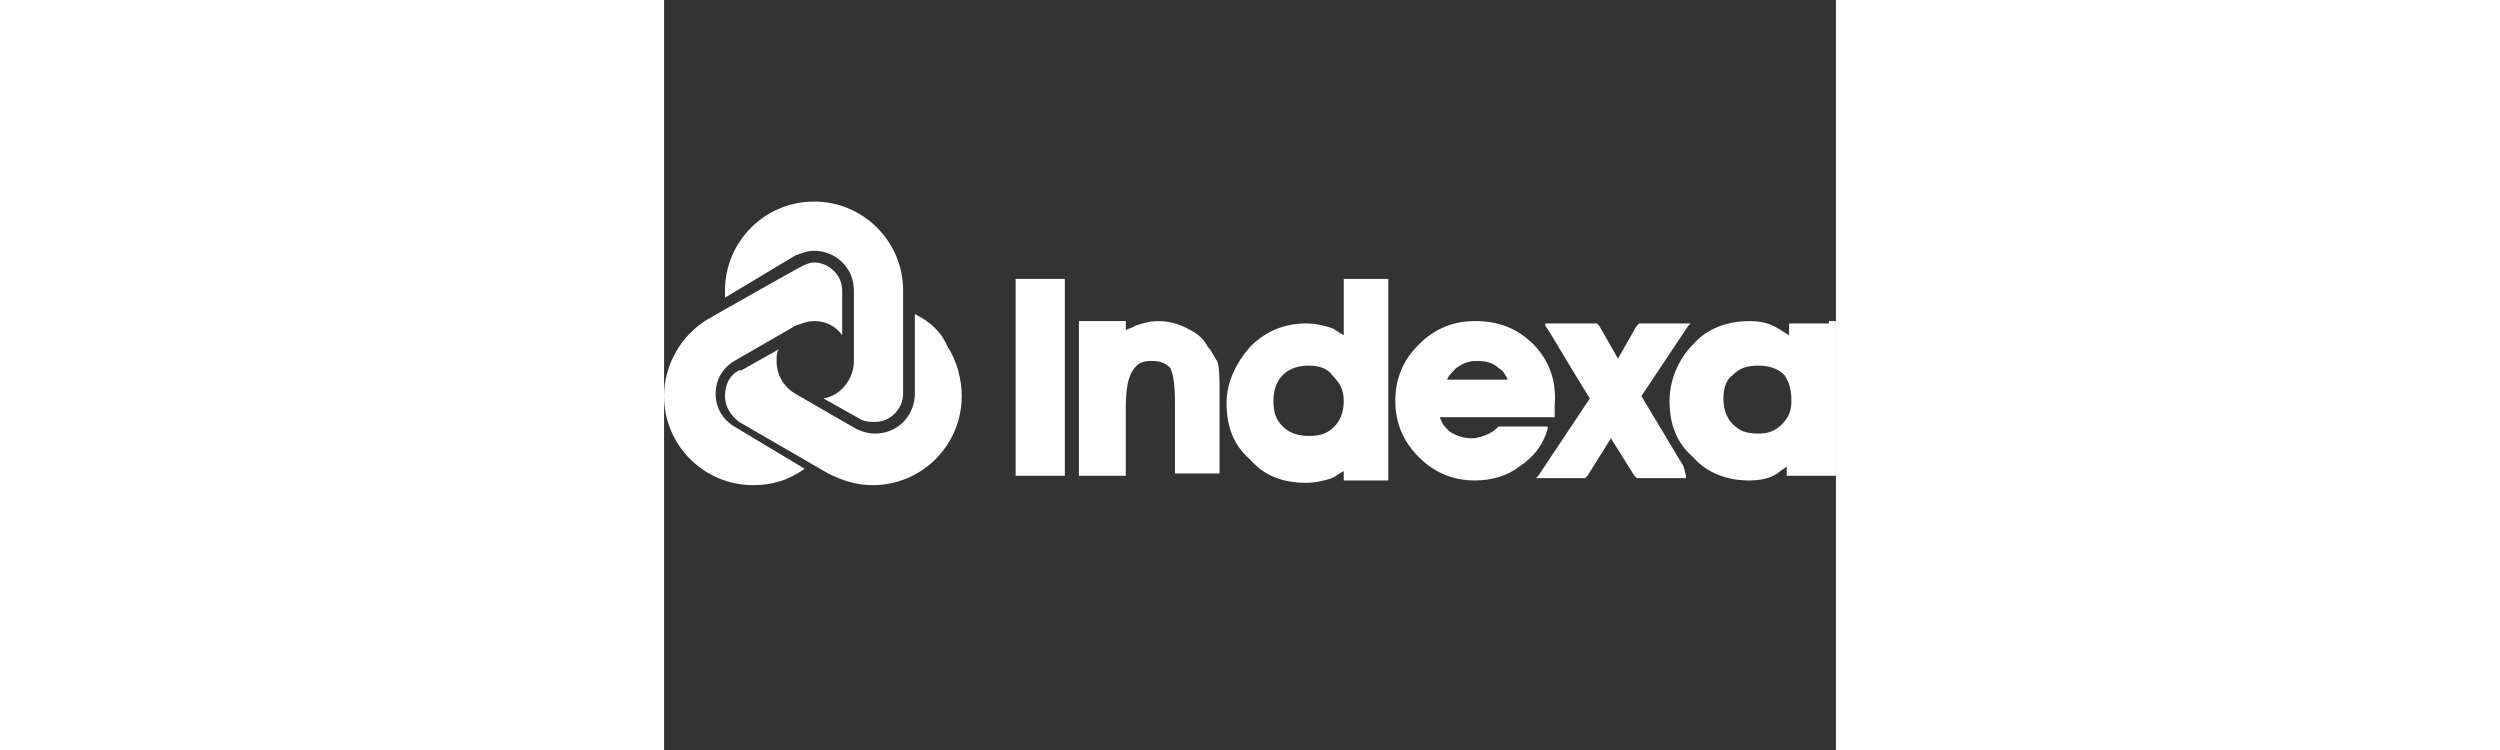
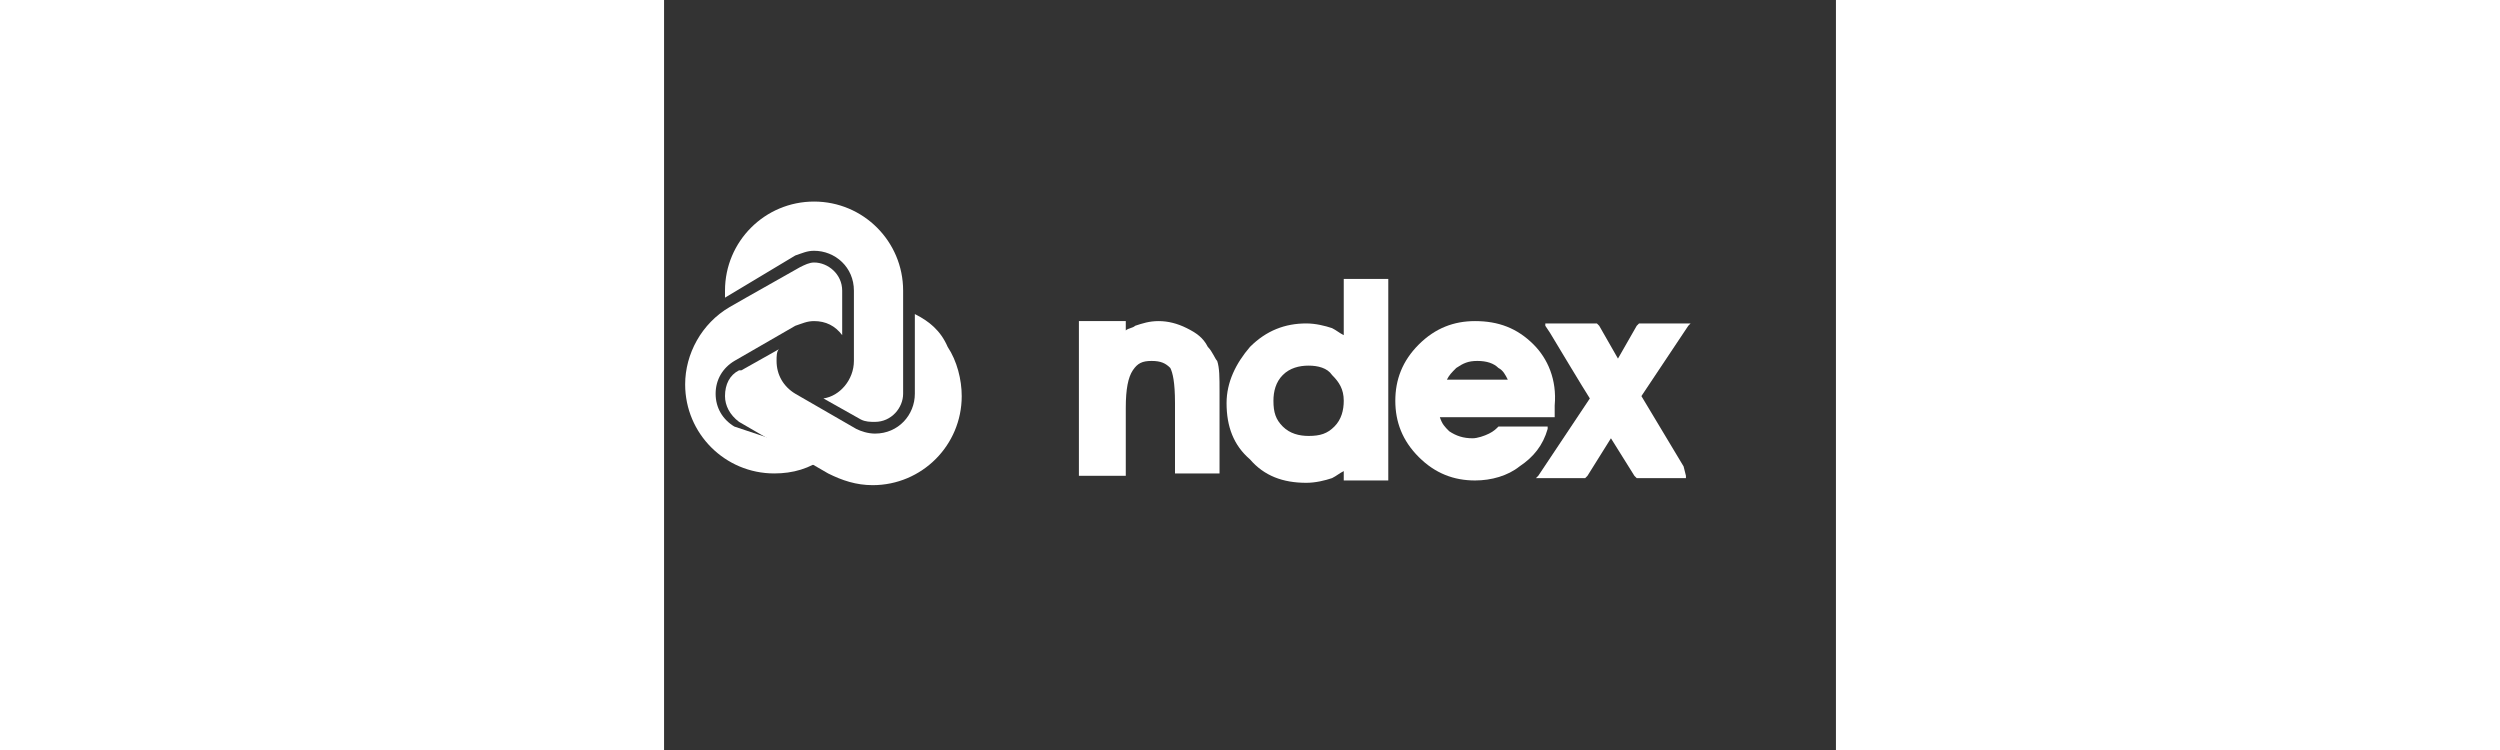
<svg xmlns="http://www.w3.org/2000/svg" version="1.1" id="Layer_1" x="0px" y="0px" width="200" height="60" viewBox="0 15 50 32" enable-background="new 0 0 206 56" xml:space="preserve" fill="#fff">
  <rect x="0" y="15" width="50" height="32" fill="#333333" stroke="none" />
  <g>
-     <polygon points="16.8,26.9 15.3,26.9 15.1,26.9 15,26.9 15,26.9 15,27.1 15,35.1 15,35.3 15,35.3 15.1,35.3 15.3,35.3 16.8,35.3     17,35.3 17.1,35.3 17.1,35.3 17.1,35.1 17.1,27.1 17.1,26.9 17.1,26.9 17,26.9   " />
    <path d="M23.2,29.8c-0.2-0.4-0.5-0.6-0.9-0.8c-0.4-0.2-0.8-0.3-1.2-0.3c-0.4,0-0.7,0.1-1,0.2C20,29,19.8,29,19.7,29.1V29v-0.2    v-0.1h-0.1h-0.2h-1.4h-0.2h-0.1v0.1V29v6v0.2v0.1h0.1h0.2h1.4h0.2h0.1v-0.1v-0.2v-2.6c0-0.8,0.1-1.3,0.3-1.6    c0.2-0.3,0.4-0.4,0.8-0.4c0.4,0,0.6,0.1,0.8,0.3c0.1,0.2,0.2,0.6,0.2,1.5v2.7v0.2v0.1h0.1H22h1.4h0.2h0.1v-0.1v-0.2v-3.2    c0-0.6,0-1-0.1-1.3C23.5,30.3,23.4,30,23.2,29.8" />
    <path d="M30.6,26.9h-1.4H29H29v0.1v0.2v2l0,0.1c-0.2-0.1-0.3-0.2-0.5-0.3c-0.3-0.1-0.7-0.2-1.1-0.2c-0.9,0-1.7,0.3-2.4,1    c-0.6,0.7-1,1.5-1,2.4c0,1,0.3,1.8,1,2.4c0.6,0.7,1.4,1,2.4,1c0.4,0,0.8-0.1,1.1-0.2c0.2-0.1,0.3-0.2,0.5-0.3l0,0.1l0,0.2l0,0.1    H29h0.2h1.4h0.2h0.1v-0.1v-0.2v-8v-0.2v-0.1h-0.1H30.6z M29,32.1c0,0.4-0.1,0.8-0.4,1.1c-0.3,0.3-0.6,0.4-1.1,0.4    c-0.4,0-0.8-0.1-1.1-0.4c-0.3-0.3-0.4-0.6-0.4-1.1c0-0.4,0.1-0.8,0.4-1.1c0.3-0.3,0.7-0.4,1.1-0.4c0.4,0,0.8,0.1,1,0.4    C28.8,31.3,29,31.6,29,32.1" />
    <path d="M43.5,34.9l-1.8-3l1.8-2.7l0.2-0.3l0.1-0.1h-0.1h-0.4h-1.6h-0.1h0l0,0l-0.1,0.1l-0.8,1.4l-0.8-1.4l-0.1-0.1l0,0h0h-0.1    h-1.6h-0.4h-0.1l0,0.1l0.2,0.3c0,0,1.5,2.5,1.7,2.8l-2,3l-0.2,0.3l-0.1,0.1h0.1h0.4h1.5h0.1h0l0,0l0.1-0.1l1-1.6l1,1.6l0.1,0.1    l0,0h0h0.1h1.6h0.3h0.1l0-0.1L43.5,34.9z" />
-     <path d="M49.7,28.8h-1.4h-0.2h-0.1l0,0.1l0,0.2l0,0.2c-0.2-0.1-0.3-0.2-0.5-0.3c-0.3-0.2-0.7-0.3-1.2-0.3c-0.9,0-1.8,0.3-2.4,1    c-0.6,0.6-1,1.5-1,2.4c0,1,0.3,1.8,1,2.4c0.6,0.7,1.5,1,2.4,1c0.5,0,0.9-0.1,1.2-0.3c0.1-0.1,0.3-0.2,0.4-0.3l0,0.1l0,0.2l0,0.1    h0.1h0.2h1.4h0.2H50v-0.1v-0.2v-6v-0.2v-0.1h-0.1H49.7z M48.1,32.1c0,0.4-0.1,0.7-0.4,1c-0.3,0.3-0.6,0.4-1,0.4    c-0.5,0-0.8-0.1-1.1-0.4c-0.3-0.3-0.4-0.7-0.4-1.1c0-0.4,0.1-0.8,0.4-1c0.3-0.3,0.6-0.4,1.1-0.4c0.4,0,0.8,0.1,1.1,0.4    C48,31.3,48.1,31.6,48.1,32.1" />
-     <polygon points="53.5,30.6 53.6,30.6 53.6,30.5 53.6,30.3 53.6,29 53.6,28.9 53.6,28.8 53.5,28.8 53.3,28.8 52.5,28.8 52.5,27.1     52.5,26.9 52.5,26.9 52.4,26.9 52.3,26.9 50.9,26.9 50.7,26.9 50.6,26.9 50.6,26.9 50.6,27.1 50.6,35.1 50.6,35.3 50.6,35.3     50.7,35.3 50.9,35.3 52.3,35.3 52.4,35.3 52.5,35.3 52.5,35.3 52.5,35.1 52.5,30.6 53.3,30.6   " />
    <path d="M56.7,28.6c-0.9,0-1.7,0.3-2.4,1c-0.7,0.7-1,1.5-1,2.4c0,1,0.3,1.8,1,2.4c0.7,0.7,1.5,1,2.4,1c1,0,1.8-0.3,2.4-1    c0.7-0.7,1-1.5,1-2.5c0-0.9-0.3-1.7-1-2.4C58.5,29,57.7,28.6,56.7,28.6 M55.7,30.9c0.3-0.3,0.6-0.4,1-0.4c0.4,0,0.8,0.1,1.1,0.4    c0.3,0.3,0.4,0.6,0.4,1.1c0,0.5-0.1,0.9-0.4,1.2c-0.3,0.3-0.6,0.4-1.1,0.4c-0.4,0-0.8-0.1-1.1-0.4c-0.3-0.3-0.4-0.6-0.4-1.1    C55.3,31.6,55.4,31.2,55.7,30.9" />
    <path d="M63.9,28.7l-0.4,0c-0.4,0-0.7,0.1-1,0.2c-0.1,0.1-0.2,0.1-0.3,0.2V29v-0.2v-0.1h-0.1h-0.2h-1.3h-0.2h-0.1v0.1V29v6v0.2    v0.1h0.1h0.2h1.4h0.2h0.1v-0.1v-0.2V32c0-0.7,0.1-1,0.3-1.1c0.2-0.2,0.5-0.3,1-0.3l0.3,0l0,0v0v-0.2V29L63.9,28.7L63.9,28.7    L63.9,28.7z" />
    <path d="M37.1,29.7c-0.7-0.7-1.5-1-2.5-1c-0.9,0-1.7,0.3-2.4,1c-0.7,0.7-1,1.5-1,2.4c0,0.9,0.3,1.7,1,2.4c0.7,0.7,1.5,1,2.4,1    c0.7,0,1.4-0.2,1.9-0.6c0.6-0.4,1-0.9,1.2-1.6l0-0.1l0,0h-2.1c-0.1,0.1-0.2,0.2-0.4,0.3c-0.2,0.1-0.5,0.2-0.7,0.2    c-0.4,0-0.7-0.1-1-0.3c-0.2-0.2-0.3-0.3-0.4-0.6h4.5H38h0l0,0l0-0.2c0,0,0-0.1,0-0.1c0,0,0-0.1,0-0.2    C38.1,31.2,37.7,30.3,37.1,29.7 M33.4,31.2c0.1-0.2,0.2-0.3,0.4-0.5c0.3-0.2,0.5-0.3,0.9-0.3c0.4,0,0.7,0.1,0.9,0.3    c0.2,0.1,0.3,0.3,0.4,0.5H33.4z" />
    <path d="M10.7,28.4v3.4c0,0.9-0.7,1.7-1.7,1.7c-0.3,0-0.6-0.1-0.8-0.2l0,0l0,0l0,0l0,0l-2.6-1.5c-0.5-0.3-0.8-0.8-0.8-1.4    c0-0.2,0-0.4,0.1-0.5l-1.6,0.9l-0.1,0c-0.4,0.2-0.6,0.6-0.6,1.1c0,0.4,0.2,0.8,0.6,1.1c0,0,0,0,0,0l3.8,2.2l0,0l0,0    c0.6,0.3,1.2,0.5,1.9,0.5c2.1,0,3.8-1.7,3.8-3.8c0-0.7-0.2-1.5-0.6-2.1C11.8,29.1,11.3,28.7,10.7,28.4" />
-     <path d="M3,33.2L3,33.2c-0.5-0.3-0.8-0.8-0.8-1.4c0-0.6,0.3-1.1,0.8-1.4l0,0l0,0l2.6-1.5c0.3-0.1,0.5-0.2,0.8-0.2    c0.5,0,0.9,0.2,1.2,0.6v-1v-0.9c0-0.7-0.6-1.2-1.2-1.2c-0.2,0-0.4,0.1-0.6,0.2l0,0l-0.9,0.5l-2.3,1.3l-0.7,0.4l0,0l0,0    c-1.2,0.7-1.9,2-1.9,3.3c0,2.1,1.7,3.8,3.8,3.8c0.8,0,1.5-0.2,2.2-0.7L3,33.2L3,33.2" />
+     <path d="M3,33.2L3,33.2c-0.5-0.3-0.8-0.8-0.8-1.4c0-0.6,0.3-1.1,0.8-1.4l0,0l0,0l2.6-1.5c0.3-0.1,0.5-0.2,0.8-0.2    c0.5,0,0.9,0.2,1.2,0.6v-1v-0.9c0-0.7-0.6-1.2-1.2-1.2c-0.2,0-0.4,0.1-0.6,0.2l0,0l-2.3,1.3l-0.7,0.4l0,0l0,0    c-1.2,0.7-1.9,2-1.9,3.3c0,2.1,1.7,3.8,3.8,3.8c0.8,0,1.5-0.2,2.2-0.7L3,33.2L3,33.2" />
    <path d="M5.6,25.9C5.6,25.9,5.6,25.9,5.6,25.9L5.6,25.9c0.3-0.1,0.5-0.2,0.8-0.2c0.9,0,1.7,0.7,1.7,1.7v3c0,0.8-0.6,1.5-1.3,1.6    l1.6,0.9l0,0C8.6,33,8.8,33,9,33c0.7,0,1.2-0.6,1.2-1.2v-1l0-2.6l0-0.8c0-2.1-1.7-3.8-3.8-3.8c-2.1,0-3.8,1.7-3.8,3.8    c0,0.1,0,0.2,0,0.3L5.6,25.9z" />
  </g>
</svg>